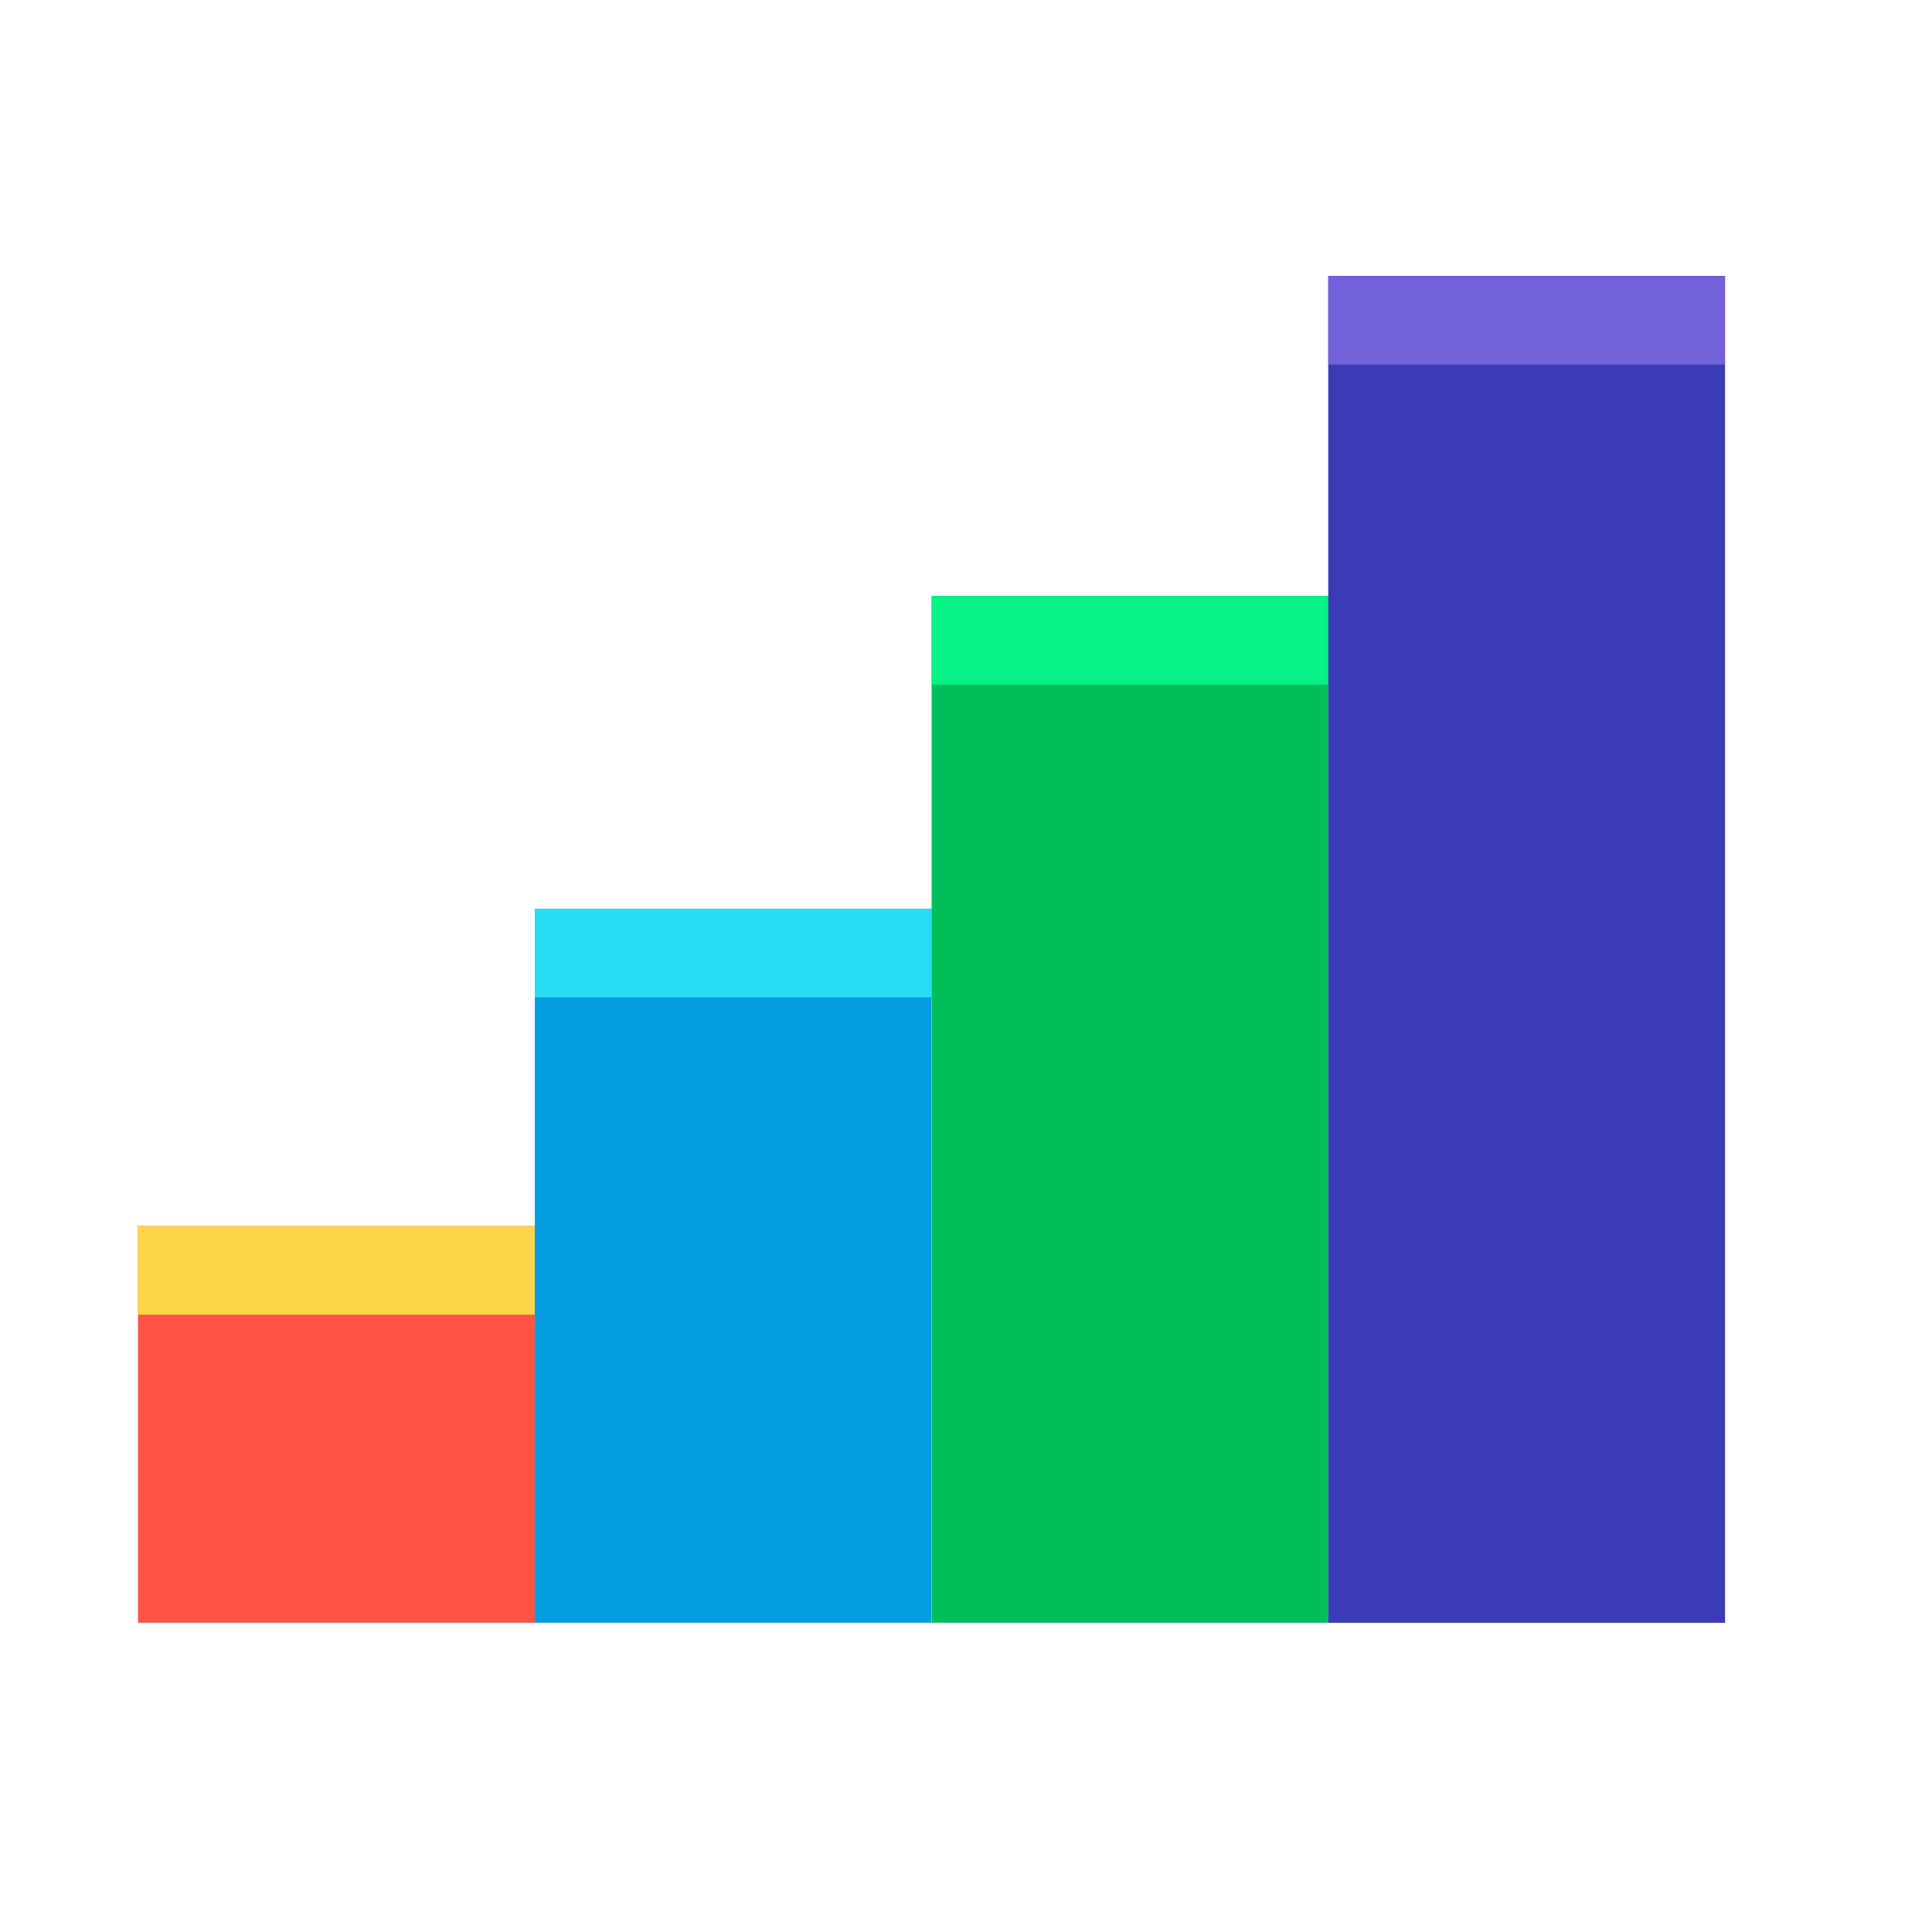
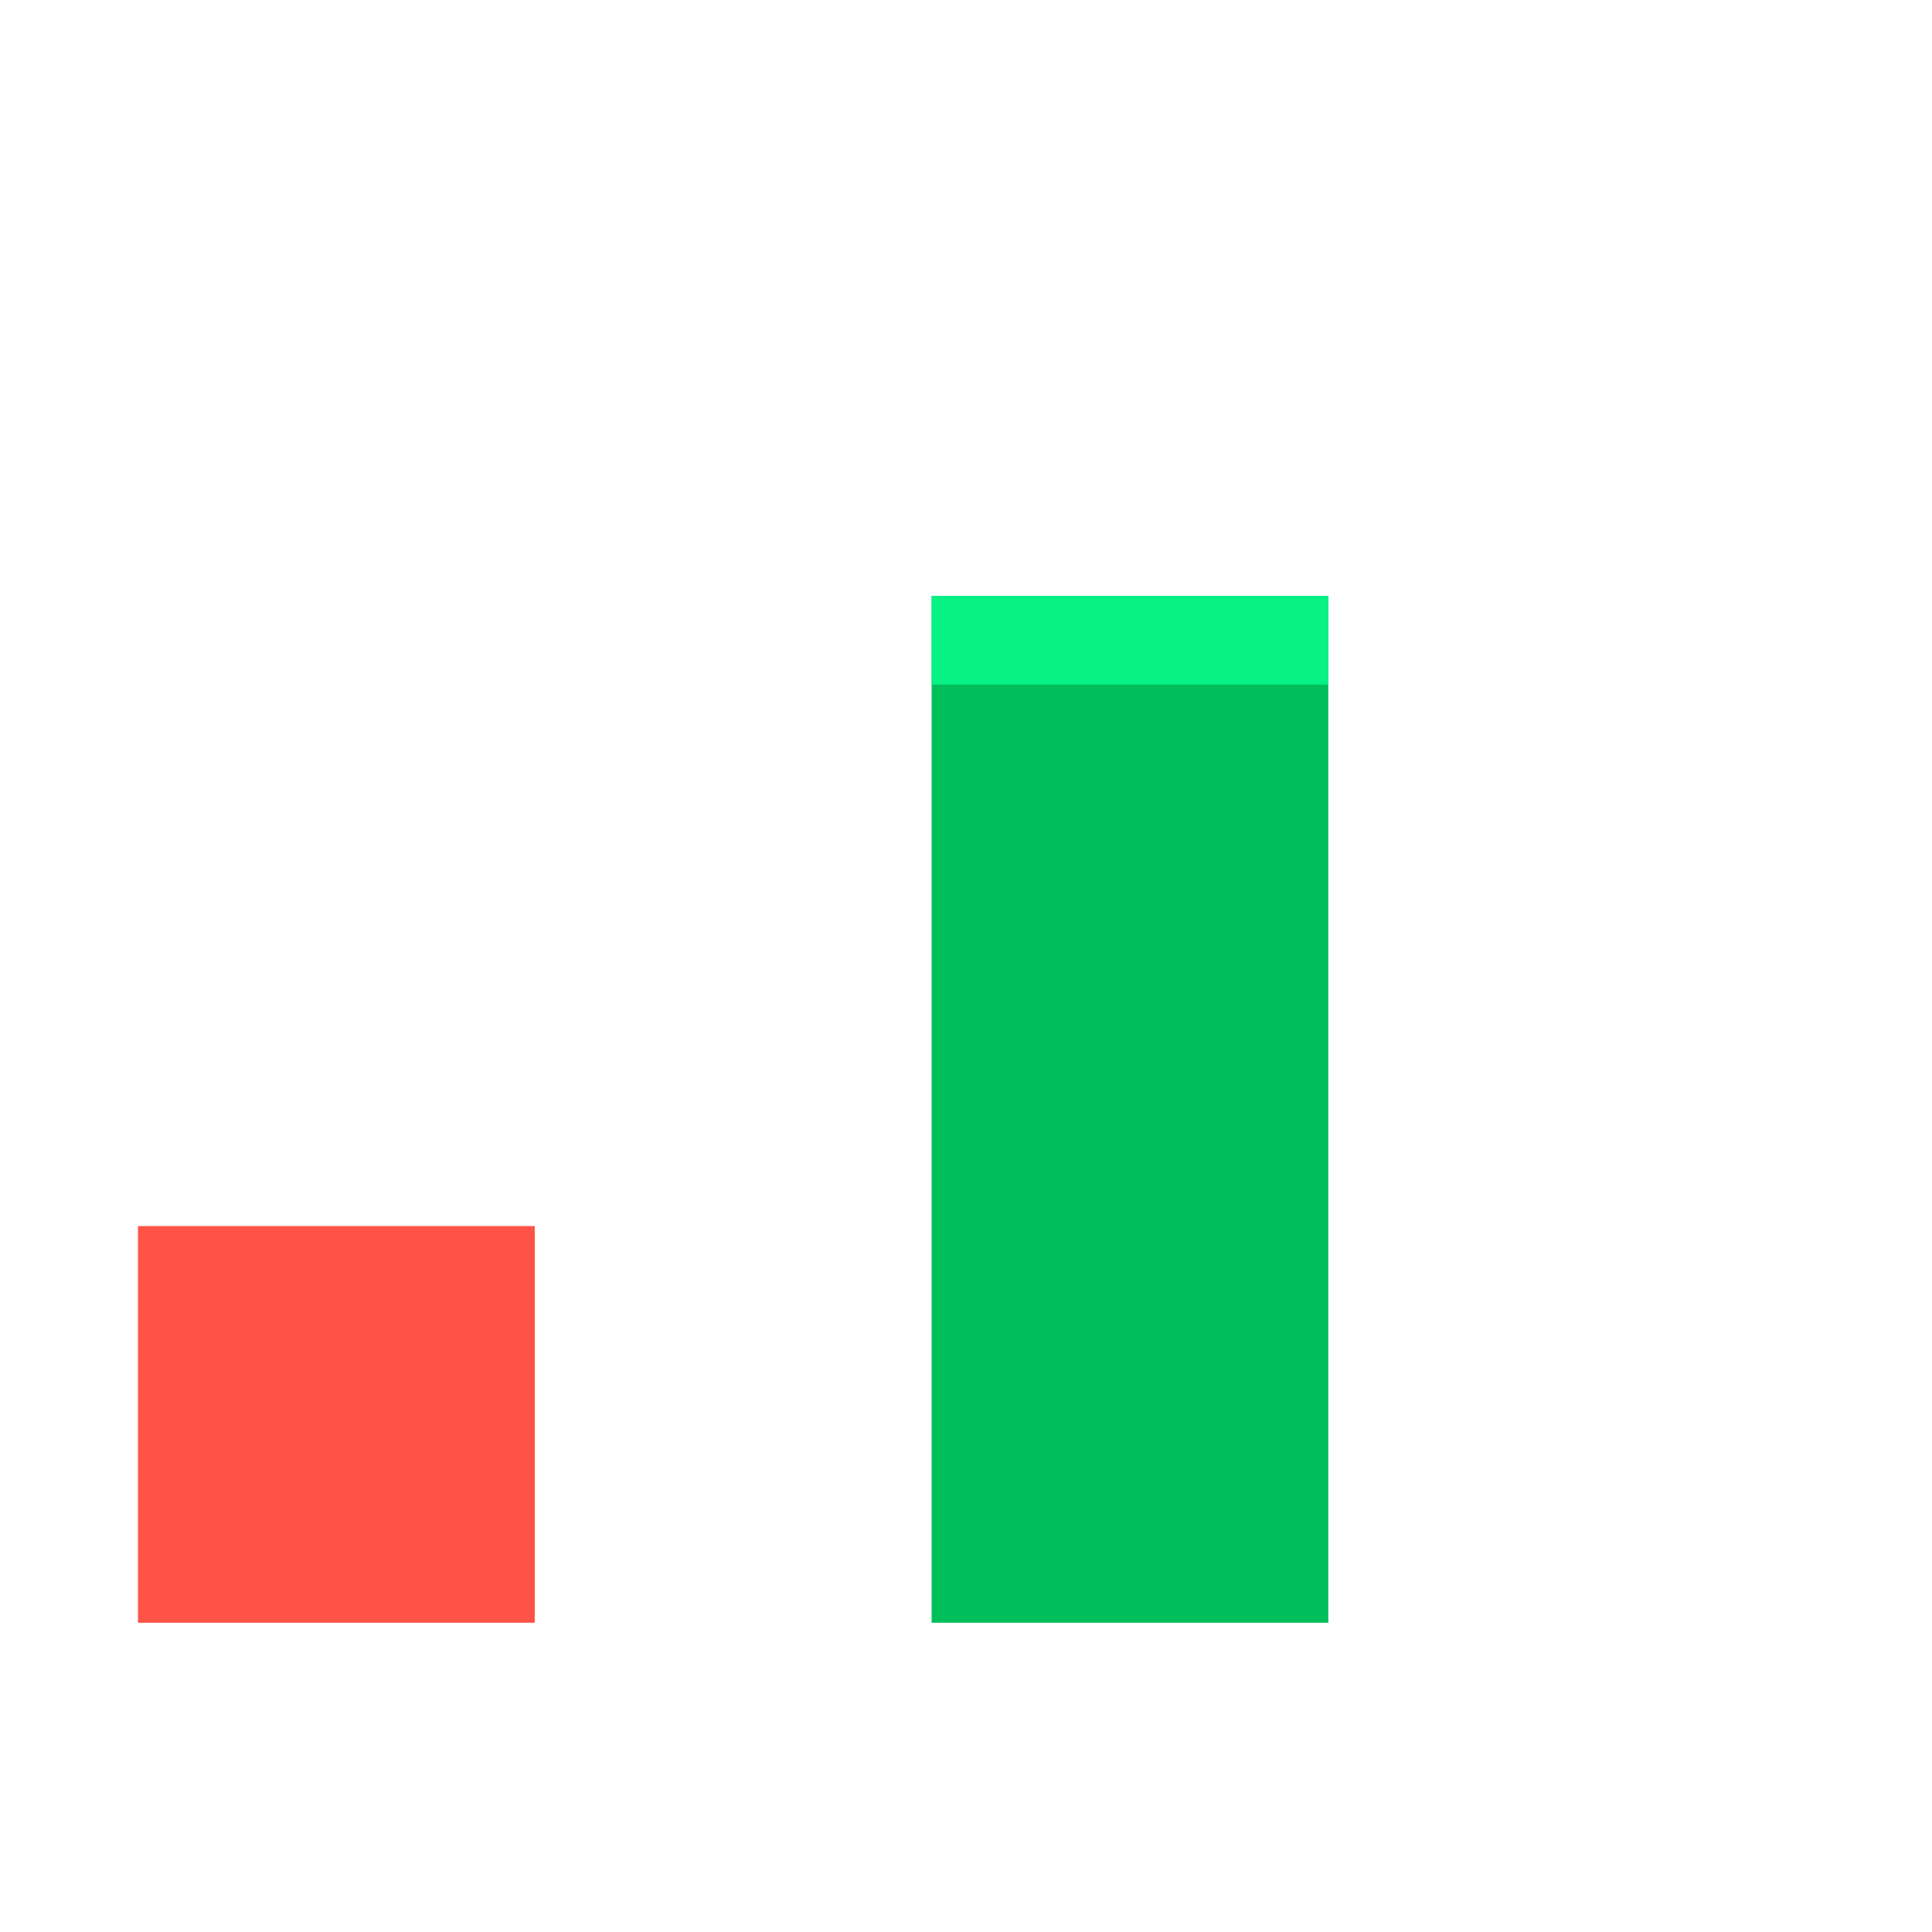
<svg xmlns="http://www.w3.org/2000/svg" width="28" height="28" viewBox="0 0 28 28" fill="none">
  <g id="Icons_Career 1">
    <g id="Group 84509079">
      <path id="Vector" d="M7.75 17.769H2V23.518H7.75V17.769Z" fill="#FF5347" />
-       <path id="Vector_2" d="M7.75 17.769H2V19.053H7.75V17.769Z" fill="#FCD647" />
-       <path id="Vector_3" d="M13.5 13.17H7.751V23.518H13.5V13.17Z" fill="#049DDF" />
-       <path id="Vector_4" d="M13.5 13.17H7.751V14.455H13.5V13.17Z" fill="#28DCF3" />
      <path id="Vector_5" d="M19.251 8.638H13.502V23.518H19.251V8.638Z" fill="#00BF5B" />
      <path id="Vector_6" d="M19.251 8.638H13.502V9.922H19.251V8.638Z" fill="#07F184" />
-       <path id="Vector_7" d="M25 4H19.25V23.519H25V4Z" fill="#3B3BB7" />
-       <path id="Vector_8" d="M25 4H19.25V5.284H25V4Z" fill="#7161DA" />
    </g>
  </g>
</svg>